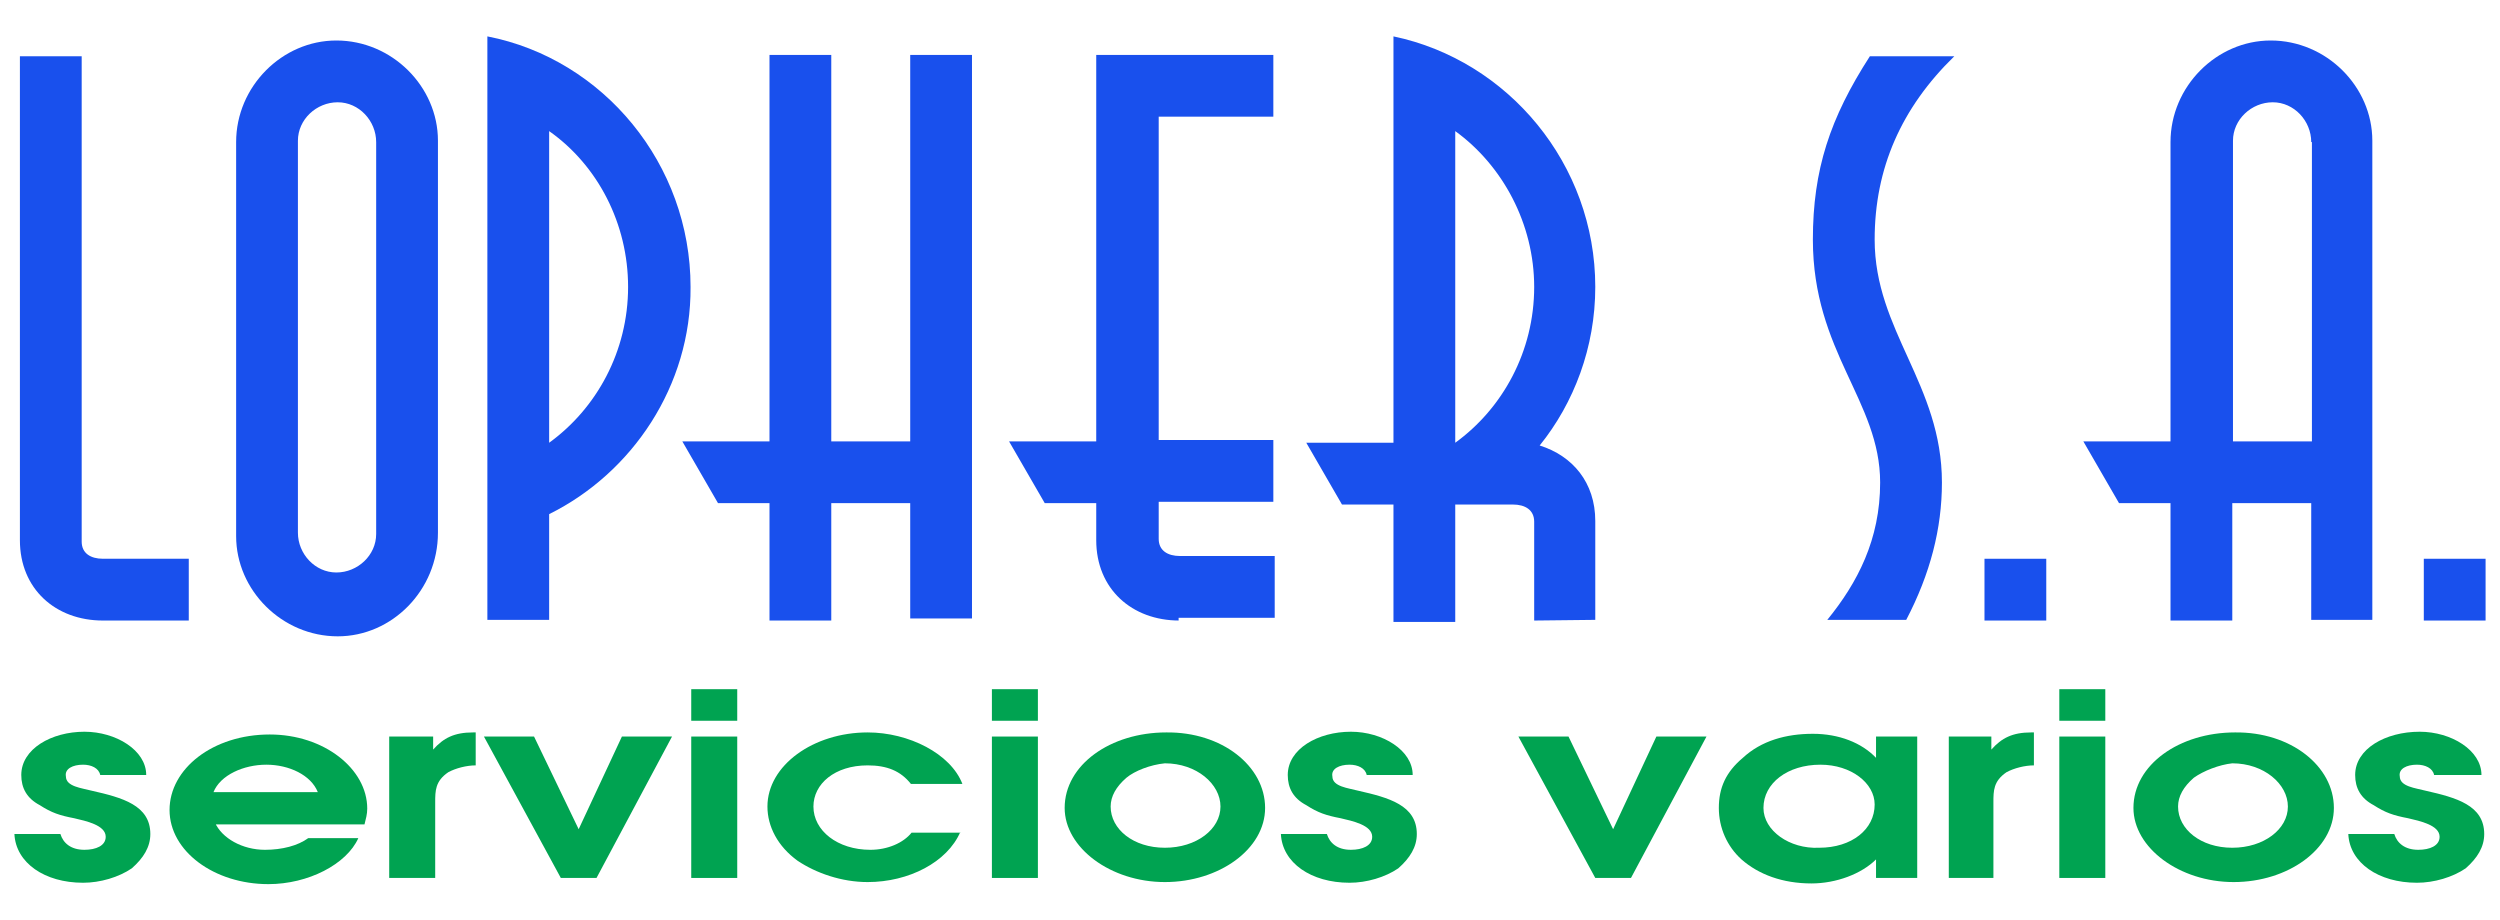
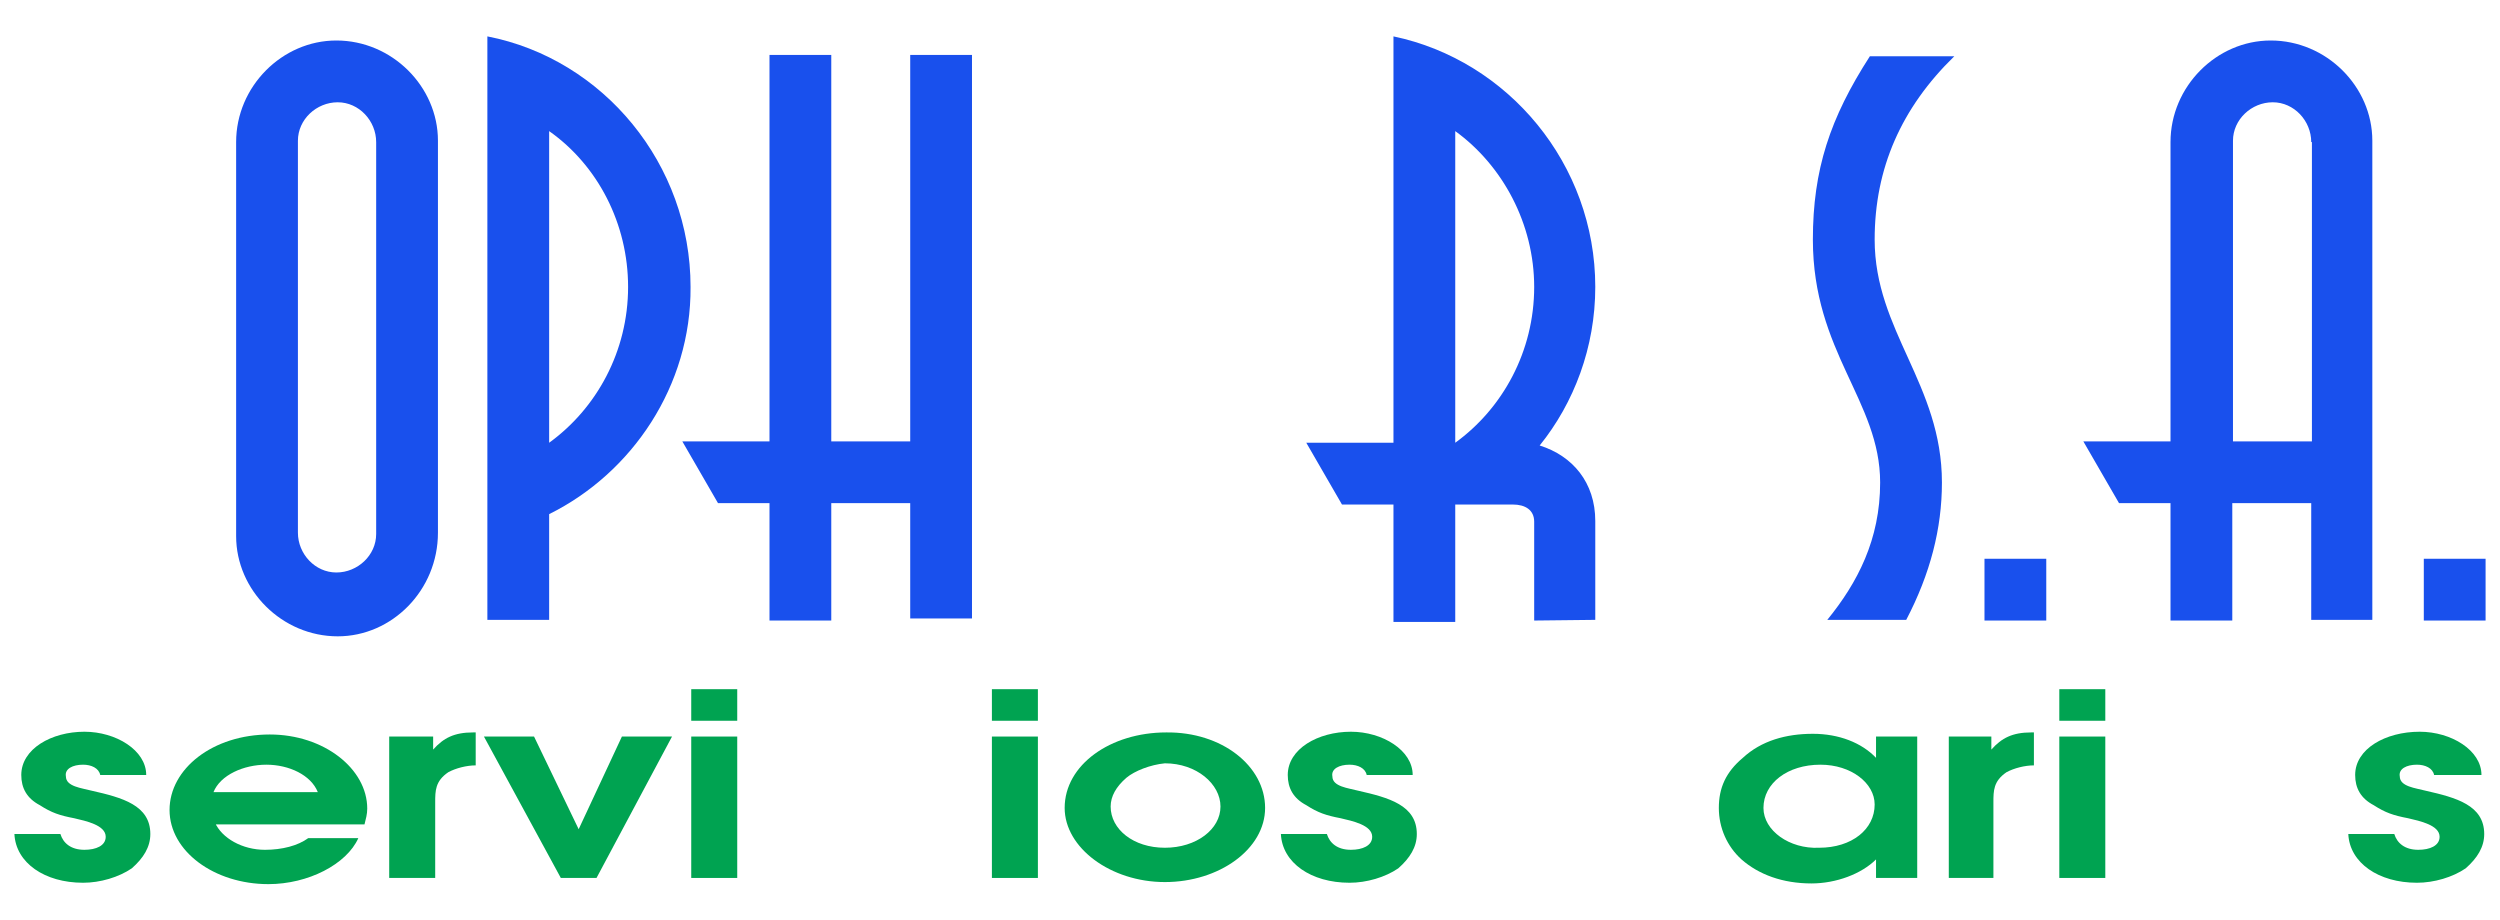
<svg xmlns="http://www.w3.org/2000/svg" version="1.1" id="Layer_1" x="0px" y="0px" viewBox="0 0 364.2 134" style="enable-background:new 0 0 364.2 134;" xml:space="preserve">
  <style type="text/css">
	.st0{fill:#00A351;}
	.st1{fill:#1950ED;}
</style>
  <g>
    <path class="st0" d="M14.6,112.9c-0.2-1-1.3-1.5-2.5-1.5c-1.5,0-2.7,0.6-2.5,1.7c0,1.5,2.3,1.7,3.8,2.1c4.4,1,8.5,2.1,8.5,6.3   c0,1.9-1,3.5-2.7,5c-1.9,1.3-4.6,2.1-7.1,2.1c-5.6,0-9.8-2.9-10-7.1h6.7c0.4,1.3,1.5,2.3,3.5,2.3c1.7,0,3.1-0.6,3.1-1.9   c0-1.7-2.9-2.3-4.6-2.7c-2.1-0.4-3.3-0.8-5-1.9c-1.9-1-2.7-2.5-2.7-4.4c0-3.8,4.4-6.3,9.2-6.3c4.6,0,9,2.7,9,6.3H14.6z" />
    <path class="st0" d="M31.3,119.8c1,2.3,4,4,7.3,4c2.5,0,4.8-0.6,6.3-1.7h7.3c-1.7,3.8-7.3,6.7-13.1,6.7c-7.9,0-14.4-4.8-14.4-10.8   c0-6,6.3-11,14.6-11c7.9,0,14.2,5,14.2,10.8c0,0.8-0.2,1.5-0.4,2.3H31.3V119.8z M46.3,115.4c-1-2.5-4.2-4-7.5-4   c-3.3,0-6.7,1.5-7.7,4H46.3z" />
    <path class="st0" d="M57.1,107.3h6v1.9l0,0c1.5-1.7,3.1-2.5,5.8-2.5h0.4v4.8c-1.3,0-2.9,0.4-4,1c-1.9,1.3-1.9,2.7-1.9,4.4v11h-6.7   v-20.6H57.1z" />
    <path class="st0" d="M70.5,107.3h7.3l6.5,13.5l6.3-13.5h7.3l-11,20.6h-5.2L70.5,107.3z" />
    <path class="st0" d="M100.7,107.3h6.7v20.6h-6.7V107.3z M100.7,100.4h6.7v4.6h-6.7V100.4z" />
-     <path class="st0" d="M139.9,121.2c-1.9,4.4-7.5,7.3-13.5,7.3c-3.8,0-7.5-1.3-10.2-3.1c-2.9-2.1-4.4-5-4.4-7.9   c0-6,6.7-10.8,14.6-10.8c6,0,12.1,3.1,13.8,7.5h-7.5c-1.5-1.9-3.5-2.7-6.3-2.7c-4.8,0-7.9,2.7-7.9,6c0,3.5,3.5,6.3,8.3,6.3   c2.5,0,4.8-1,6-2.5H139.9z" />
    <path class="st0" d="M144.5,107.3h6.7v20.6h-6.7V107.3z M144.5,100.4h6.7v4.6h-6.7V100.4z" />
    <path class="st0" d="M184.3,117.7c0,6-6.7,10.8-14.6,10.8c-7.9,0-14.6-5-14.6-10.8c0-6.3,6.7-11,14.8-11   C178,106.6,184.3,111.6,184.3,117.7z M164.1,113.3c-1.5,1.3-2.3,2.7-2.3,4.2c0,3.3,3.3,6,7.9,6c4.6,0,8.1-2.7,8.1-6   s-3.5-6.3-8.1-6.3C167.6,111.4,165.3,112.3,164.1,113.3z" />
    <path class="st0" d="M199.1,112.9c-0.2-1-1.3-1.5-2.5-1.5c-1.5,0-2.7,0.6-2.5,1.7c0,1.5,2.3,1.7,3.8,2.1c4.4,1,8.5,2.1,8.5,6.3   c0,1.9-1,3.5-2.7,5c-1.9,1.3-4.6,2.1-7.1,2.1c-5.6,0-9.8-2.9-10-7.1h6.7c0.4,1.3,1.5,2.3,3.5,2.3c1.7,0,3.1-0.6,3.1-1.9   c0-1.7-2.9-2.3-4.6-2.7c-2.1-0.4-3.3-0.8-5-1.9c-1.9-1-2.7-2.5-2.7-4.4c0-3.8,4.4-6.3,9.2-6.3c4.6,0,9,2.7,9,6.3H199.1z" />
-     <path class="st0" d="M221.2,107.3h7.3l6.5,13.5l6.3-13.5h7.3l-11,20.6h-5.2L221.2,107.3z" />
    <path class="st0" d="M279.3,127.9h-6v-2.7l0,0c-2.1,2.1-5.8,3.5-9.4,3.5c-4.2,0-7.7-1.3-10.2-3.5c-2.1-1.9-3.3-4.6-3.3-7.5   s1-5.2,3.5-7.3c2.7-2.5,6.3-3.5,10.2-3.5c3.8,0,7.1,1.3,9.2,3.5v-3.1h6L279.3,127.9L279.3,127.9z M265.2,111.4   c-4.8,0-8.3,2.7-8.3,6.3c0,3.3,3.8,6,8.1,5.8c4.8,0,8.1-2.7,8.1-6.3C273.1,114.1,269.7,111.4,265.2,111.4z" />
    <path class="st0" d="M284.1,107.3h6v1.9l0,0c1.5-1.7,3.1-2.5,5.8-2.5h0.4v4.8c-1.3,0-2.9,0.4-4,1c-1.9,1.3-1.9,2.7-1.9,4.4v11h-6.5   V107.3z" />
    <path class="st0" d="M300,107.3h6.7v20.6H300V107.3z M300,100.4h6.7v4.6H300V100.4z" />
-     <path class="st0" d="M340,117.7c0,6-6.7,10.8-14.6,10.8s-14.6-5-14.6-10.8c0-6.3,6.7-11,14.8-11C333.7,106.6,340,111.6,340,117.7z    M319.6,113.3c-1.5,1.3-2.3,2.7-2.3,4.2c0,3.3,3.3,6,7.9,6c4.6,0,8.1-2.7,8.1-6s-3.5-6.3-8.1-6.3   C323.3,111.4,321,112.3,319.6,113.3z" />
    <path class="st0" d="M354.6,112.9c-0.2-1-1.3-1.5-2.5-1.5c-1.5,0-2.7,0.6-2.5,1.7c0,1.5,2.3,1.7,3.8,2.1c4.4,1,8.5,2.1,8.5,6.3   c0,1.9-1,3.5-2.7,5c-1.9,1.3-4.6,2.1-7.1,2.1c-5.6,0-9.8-2.9-10-7.1h6.7c0.4,1.3,1.5,2.3,3.5,2.3c1.7,0,3.1-0.6,3.1-1.9   c0-1.7-2.9-2.3-4.6-2.7c-2.1-0.4-3.3-0.8-5-1.9c-1.9-1-2.7-2.5-2.7-4.4c0-3.8,4.4-6.3,9.4-6.3c4.6,0,9,2.7,9,6.3H354.6z" />
-     <path class="st1" d="M15,90.4c-6.9,0-12.1-4.6-12.1-11.7V8.2h9v70.7c0,1.7,1.3,2.5,3.1,2.5h12.5v9H15z" />
    <path class="st1" d="M49.2,92.7c-8.1,0-14.8-6.7-14.8-14.6V20.7c0-8.1,6.7-14.8,14.6-14.8c8.1,0,14.8,6.7,14.8,14.6v57.1   C63.8,86,57.1,92.7,49.2,92.7z M54.8,20.7c0-3.1-2.5-5.8-5.6-5.8s-5.8,2.5-5.8,5.6v57.1c0,3.1,2.5,5.8,5.6,5.8s5.8-2.5,5.8-5.6   V20.7z" />
    <path class="st1" d="M80,74.9v15.4h-9v-85c16.9,3.3,29.6,18.6,29.6,36.5C100.7,56.2,92.1,68.9,80,74.9z M80,19.1v45.4   c6.9-5,11.5-13.3,11.5-22.7C91.5,32.6,87.1,24.1,80,19.1z" />
    <path class="st1" d="M132.6,90.4V73.3h-11.5v17.1h-9V73.3h-7.5l-5.2-9h12.7V8h9v56.3h11.5V8h9v82.1h-9V90.4z" />
-     <path class="st1" d="M171.8,90.4c-6.9,0-12.1-4.6-12.1-11.7v-5.4h-7.5l-5.2-9h12.7V8h25.8v9h-16.7v47.1h16.7v9h-16.7v5.4   c0,1.7,1.3,2.5,3.1,2.5h13.8v9h-14V90.4z" />
    <path class="st1" d="M223.5,90.4V76c0-1.7-1.3-2.5-3.1-2.5H212v17.1h-9V73.5h-7.5l-5.2-9H203V5.3c16.7,3.5,29.4,18.6,29.4,36.5   c0,8.8-3.1,16.9-8.1,23.1c4.8,1.5,8.1,5.4,8.1,11v14.4L223.5,90.4z M212,19.1v45.4c6.9-5,11.5-13.3,11.5-22.7   C223.5,32.6,218.9,24.1,212,19.1z" />
    <path class="st1" d="M273.1,34.9c0,13.3,9.8,21.1,9.8,35.4c0,6.7-1.7,13.3-5.2,20h-11.5c4.4-5.4,7.7-11.7,7.7-20   c0-11.9-9.8-19-9.8-35.4c0-10.2,2.5-17.7,8.3-26.7h12.3C277,15.7,273.1,24.5,273.1,34.9z" />
    <path class="st1" d="M289.1,90.4v-9h9v9H289.1z" />
    <path class="st1" d="M336.7,90.4V73.3h-11.5v17.1h-9V73.3h-7.5l-5.2-9h12.7V20.7c0-8.1,6.7-14.8,14.6-14.8   c8.1,0,14.8,6.7,14.8,14.6v69.8H336.7z M336.7,20.7c0-3.1-2.5-5.8-5.6-5.8c-3.1,0-5.8,2.5-5.8,5.6v43.8h11.5V20.7z" />
    <path class="st1" d="M353.1,90.4v-9h9v9H353.1z" />
  </g>
</svg>